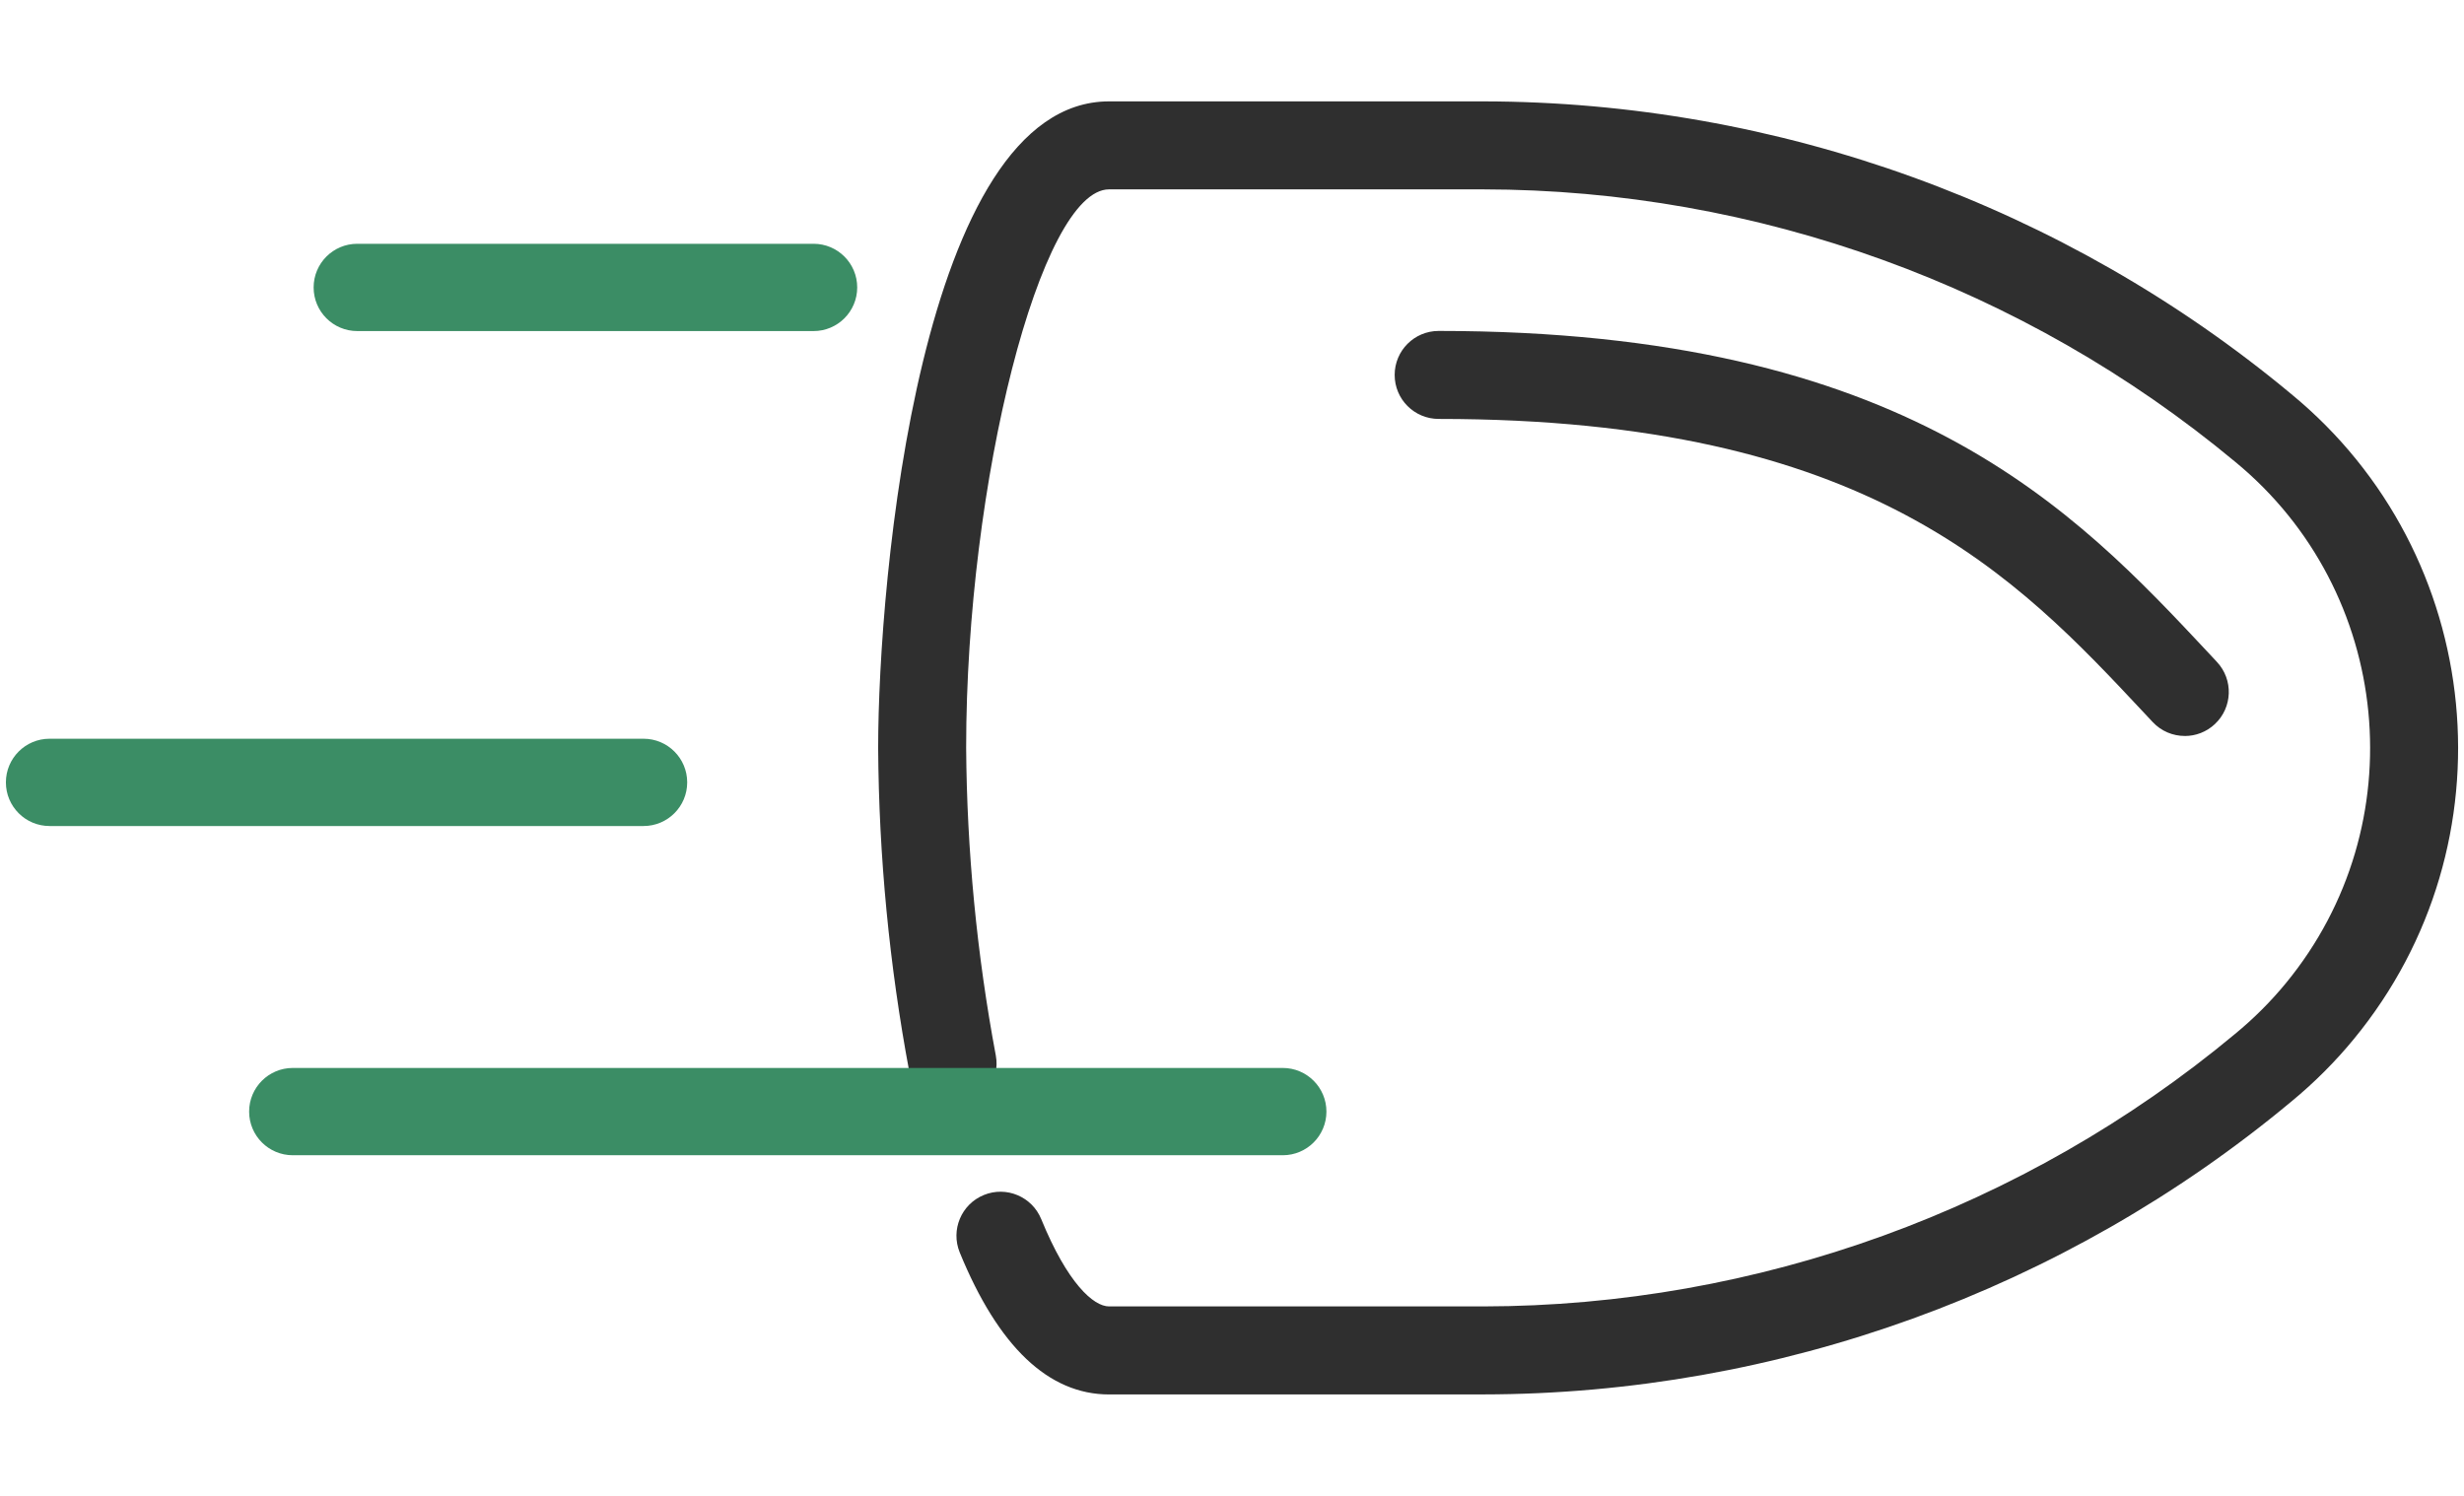
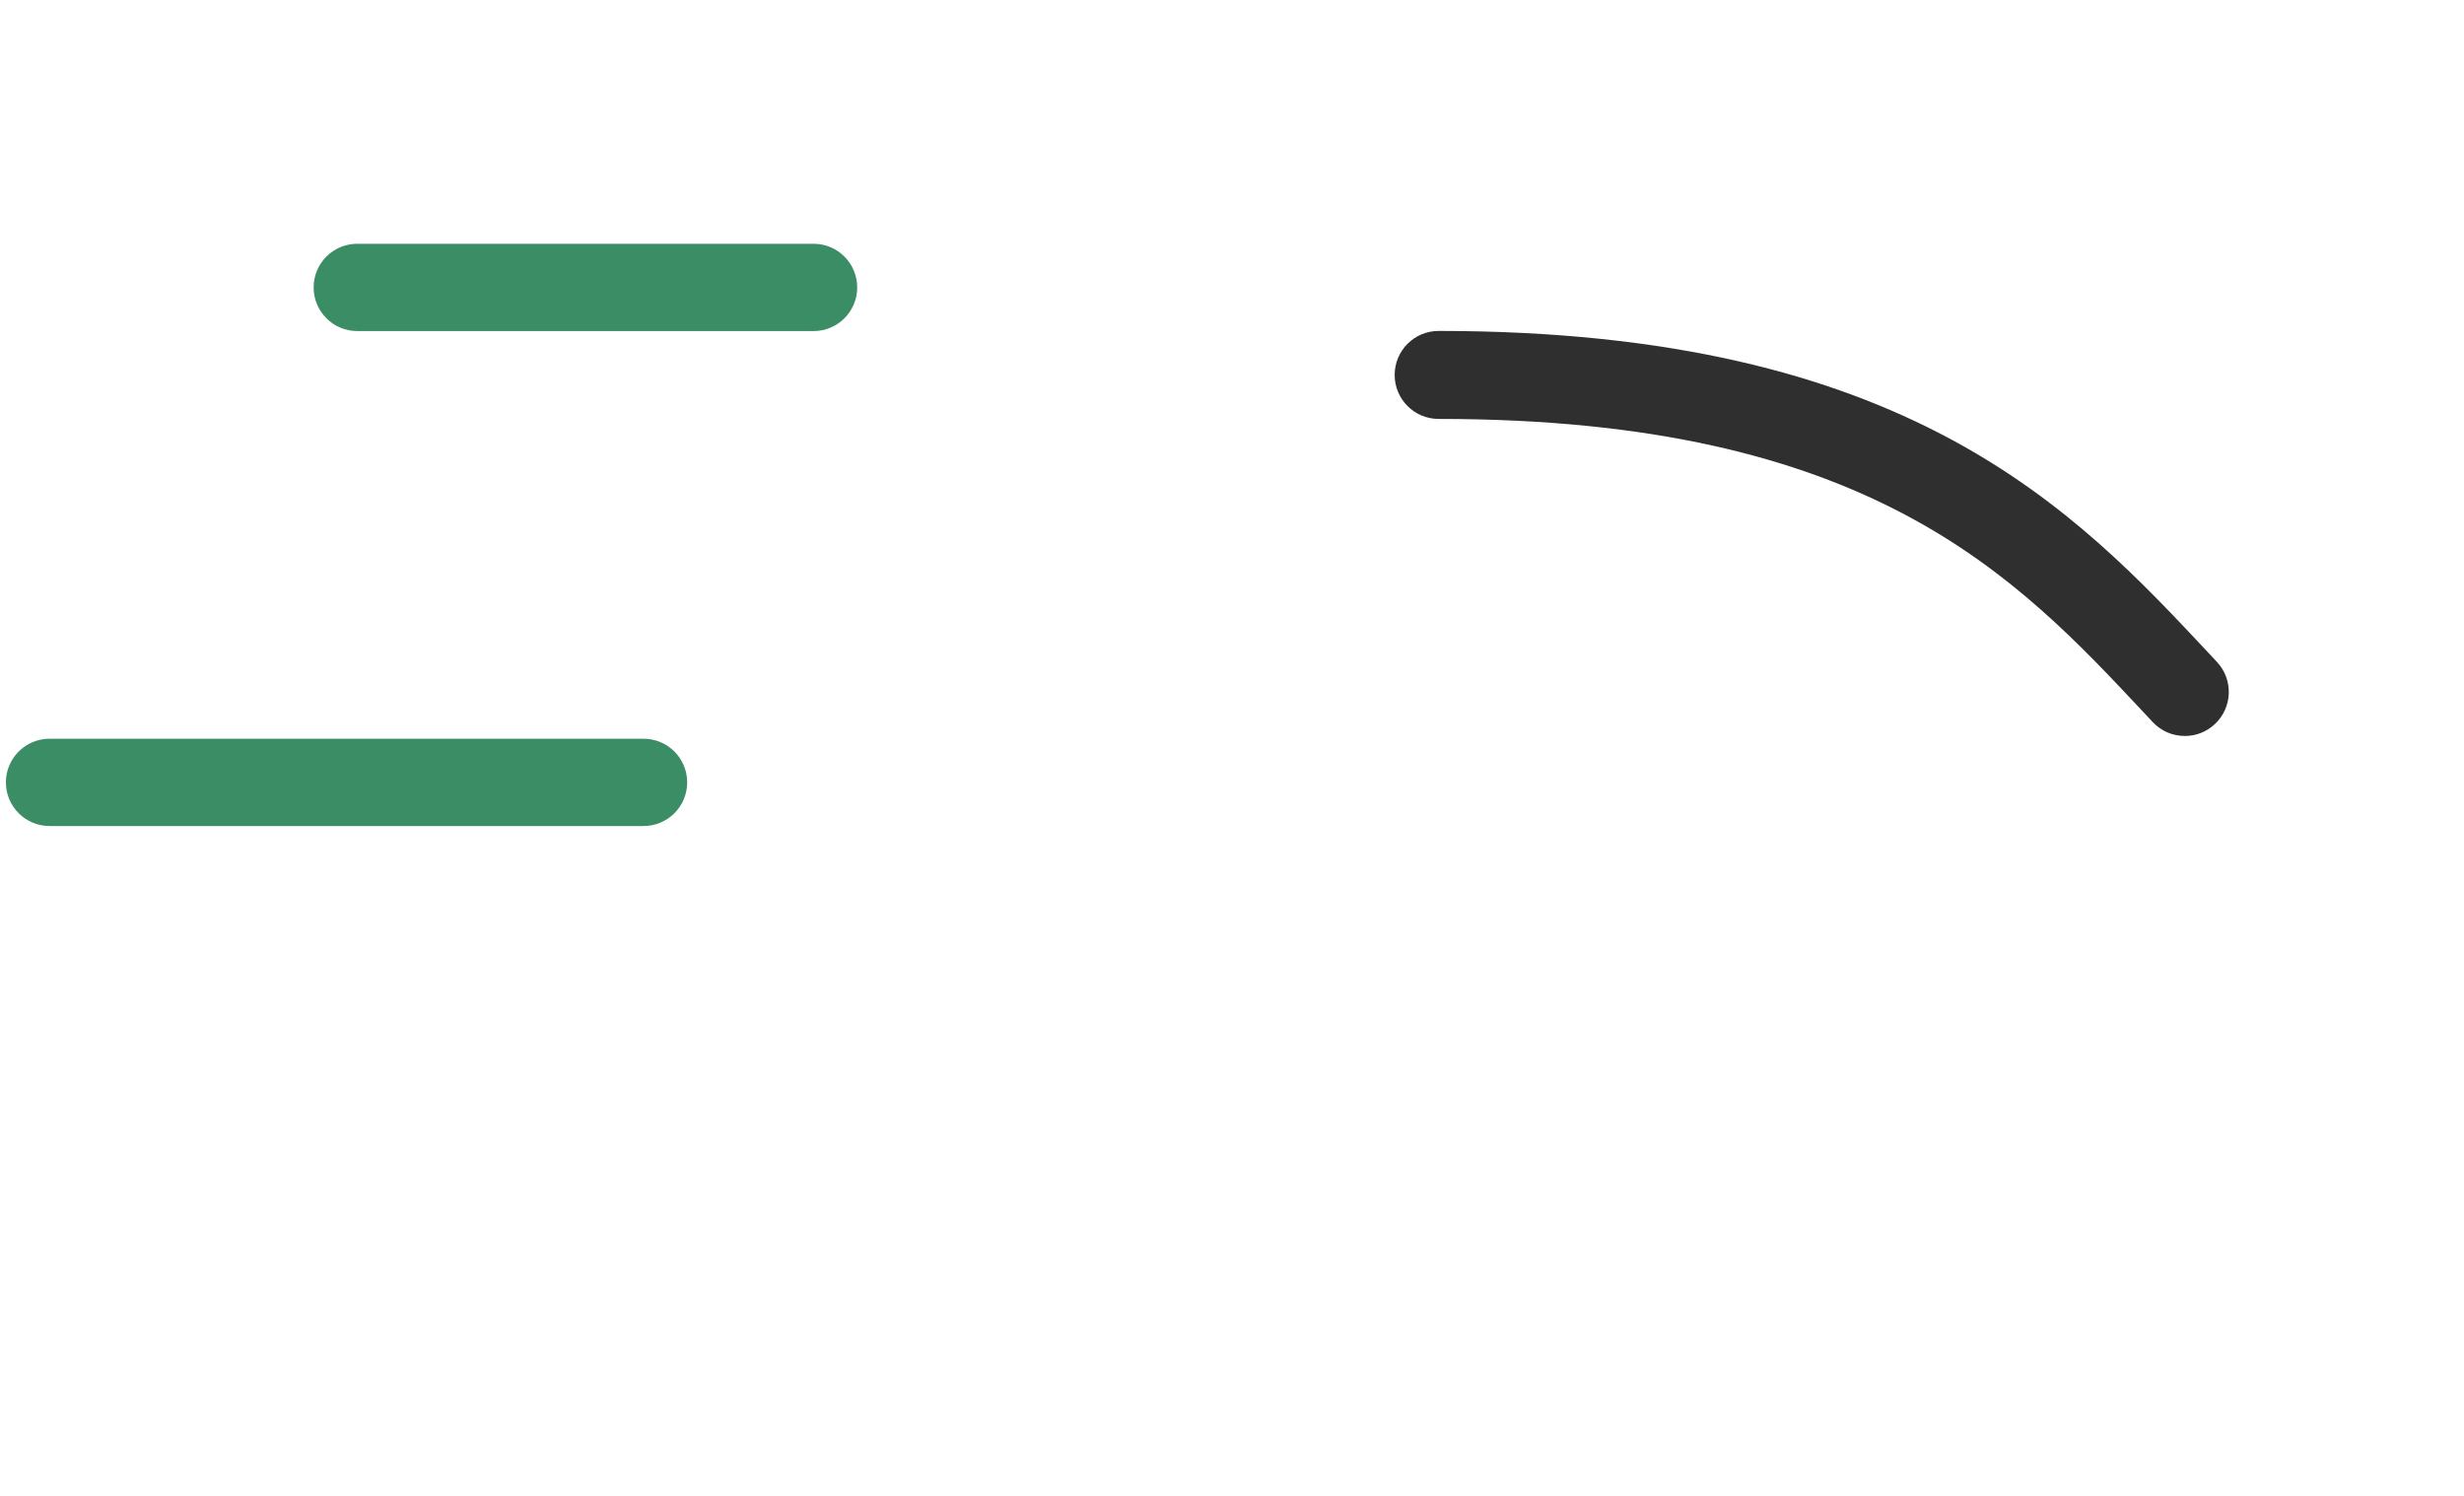
<svg xmlns="http://www.w3.org/2000/svg" id="Layer_1" data-name="Layer 1" viewBox="0 0 56 34">
  <defs>
    <style>
      .cls-1 {
        fill: #2f2f2f;
      }

      .cls-1, .cls-2 {
        stroke-width: 0px;
      }

      .cls-2 {
        fill: #3b8d65;
      }
    </style>
  </defs>
  <path class="cls-2" d="m14.626,18.775H1.126c-.548,0-.992-.444-.992-.992s.444-.992.992-.992h13.5c.548,0,.992.444.992.992s-.444.992-.992.992Z" />
  <path class="cls-2" d="m18.49,7.525h-10.37c-.548,0-.992-.444-.992-.992s.444-.992.992-.992h10.37c.548,0,.992.444.992.992s-.444.992-.992.992Z" />
  <g>
    <g id="Path_6" data-name="Path 6">
-       <path class="cls-1" d="m33.707,31.695h-8.501c-1.375,0-2.518-1.086-3.394-3.228-.209-.512.036-1.096.547-1.305.511-.21,1.096.036,1.305.547.599,1.464,1.189,1.985,1.542,1.985h8.5c6.23-.007,12.3-2.206,17.089-6.192.428-.352.816-.74,1.159-1.158,2.948-3.586,2.43-8.899-1.154-11.847-4.795-3.988-10.864-6.187-17.095-6.193h-8.499c-1.548,0-3.248,6.644-3.248,12.694.016,2.334.242,4.689.674,6.993.102.543-.257,1.065-.799,1.168-.546.095-1.065-.257-1.167-.799-.454-2.422-.692-4.896-.708-7.355,0-3.819.964-14.701,5.248-14.701h8.5c6.697.007,13.221,2.369,18.368,6.652,4.432,3.644,5.073,10.221,1.426,14.656-.425.519-.907,1-1.431,1.431-5.142,4.28-11.665,6.645-18.362,6.651Z" />
-     </g>
+       </g>
    <g id="Path_7" data-name="Path 7">
      <path class="cls-1" d="m49.654,16.728c-.267,0-.533-.106-.729-.316l-.175-.187c-2.938-3.142-6.269-6.703-16.053-6.703-.553,0-1-.447-1-1s.447-1,1-1c10.651,0,14.456,4.068,17.514,7.337l.173.186c.378.403.357,1.036-.046,1.413-.193.181-.438.271-.684.271Z" />
    </g>
  </g>
-   <path class="cls-2" d="m29.154,26.258H6.654c-.548,0-.992-.444-.992-.992s.444-.992.992-.992h22.5c.548,0,.992.444.992.992s-.444.992-.992.992Z" />
</svg>